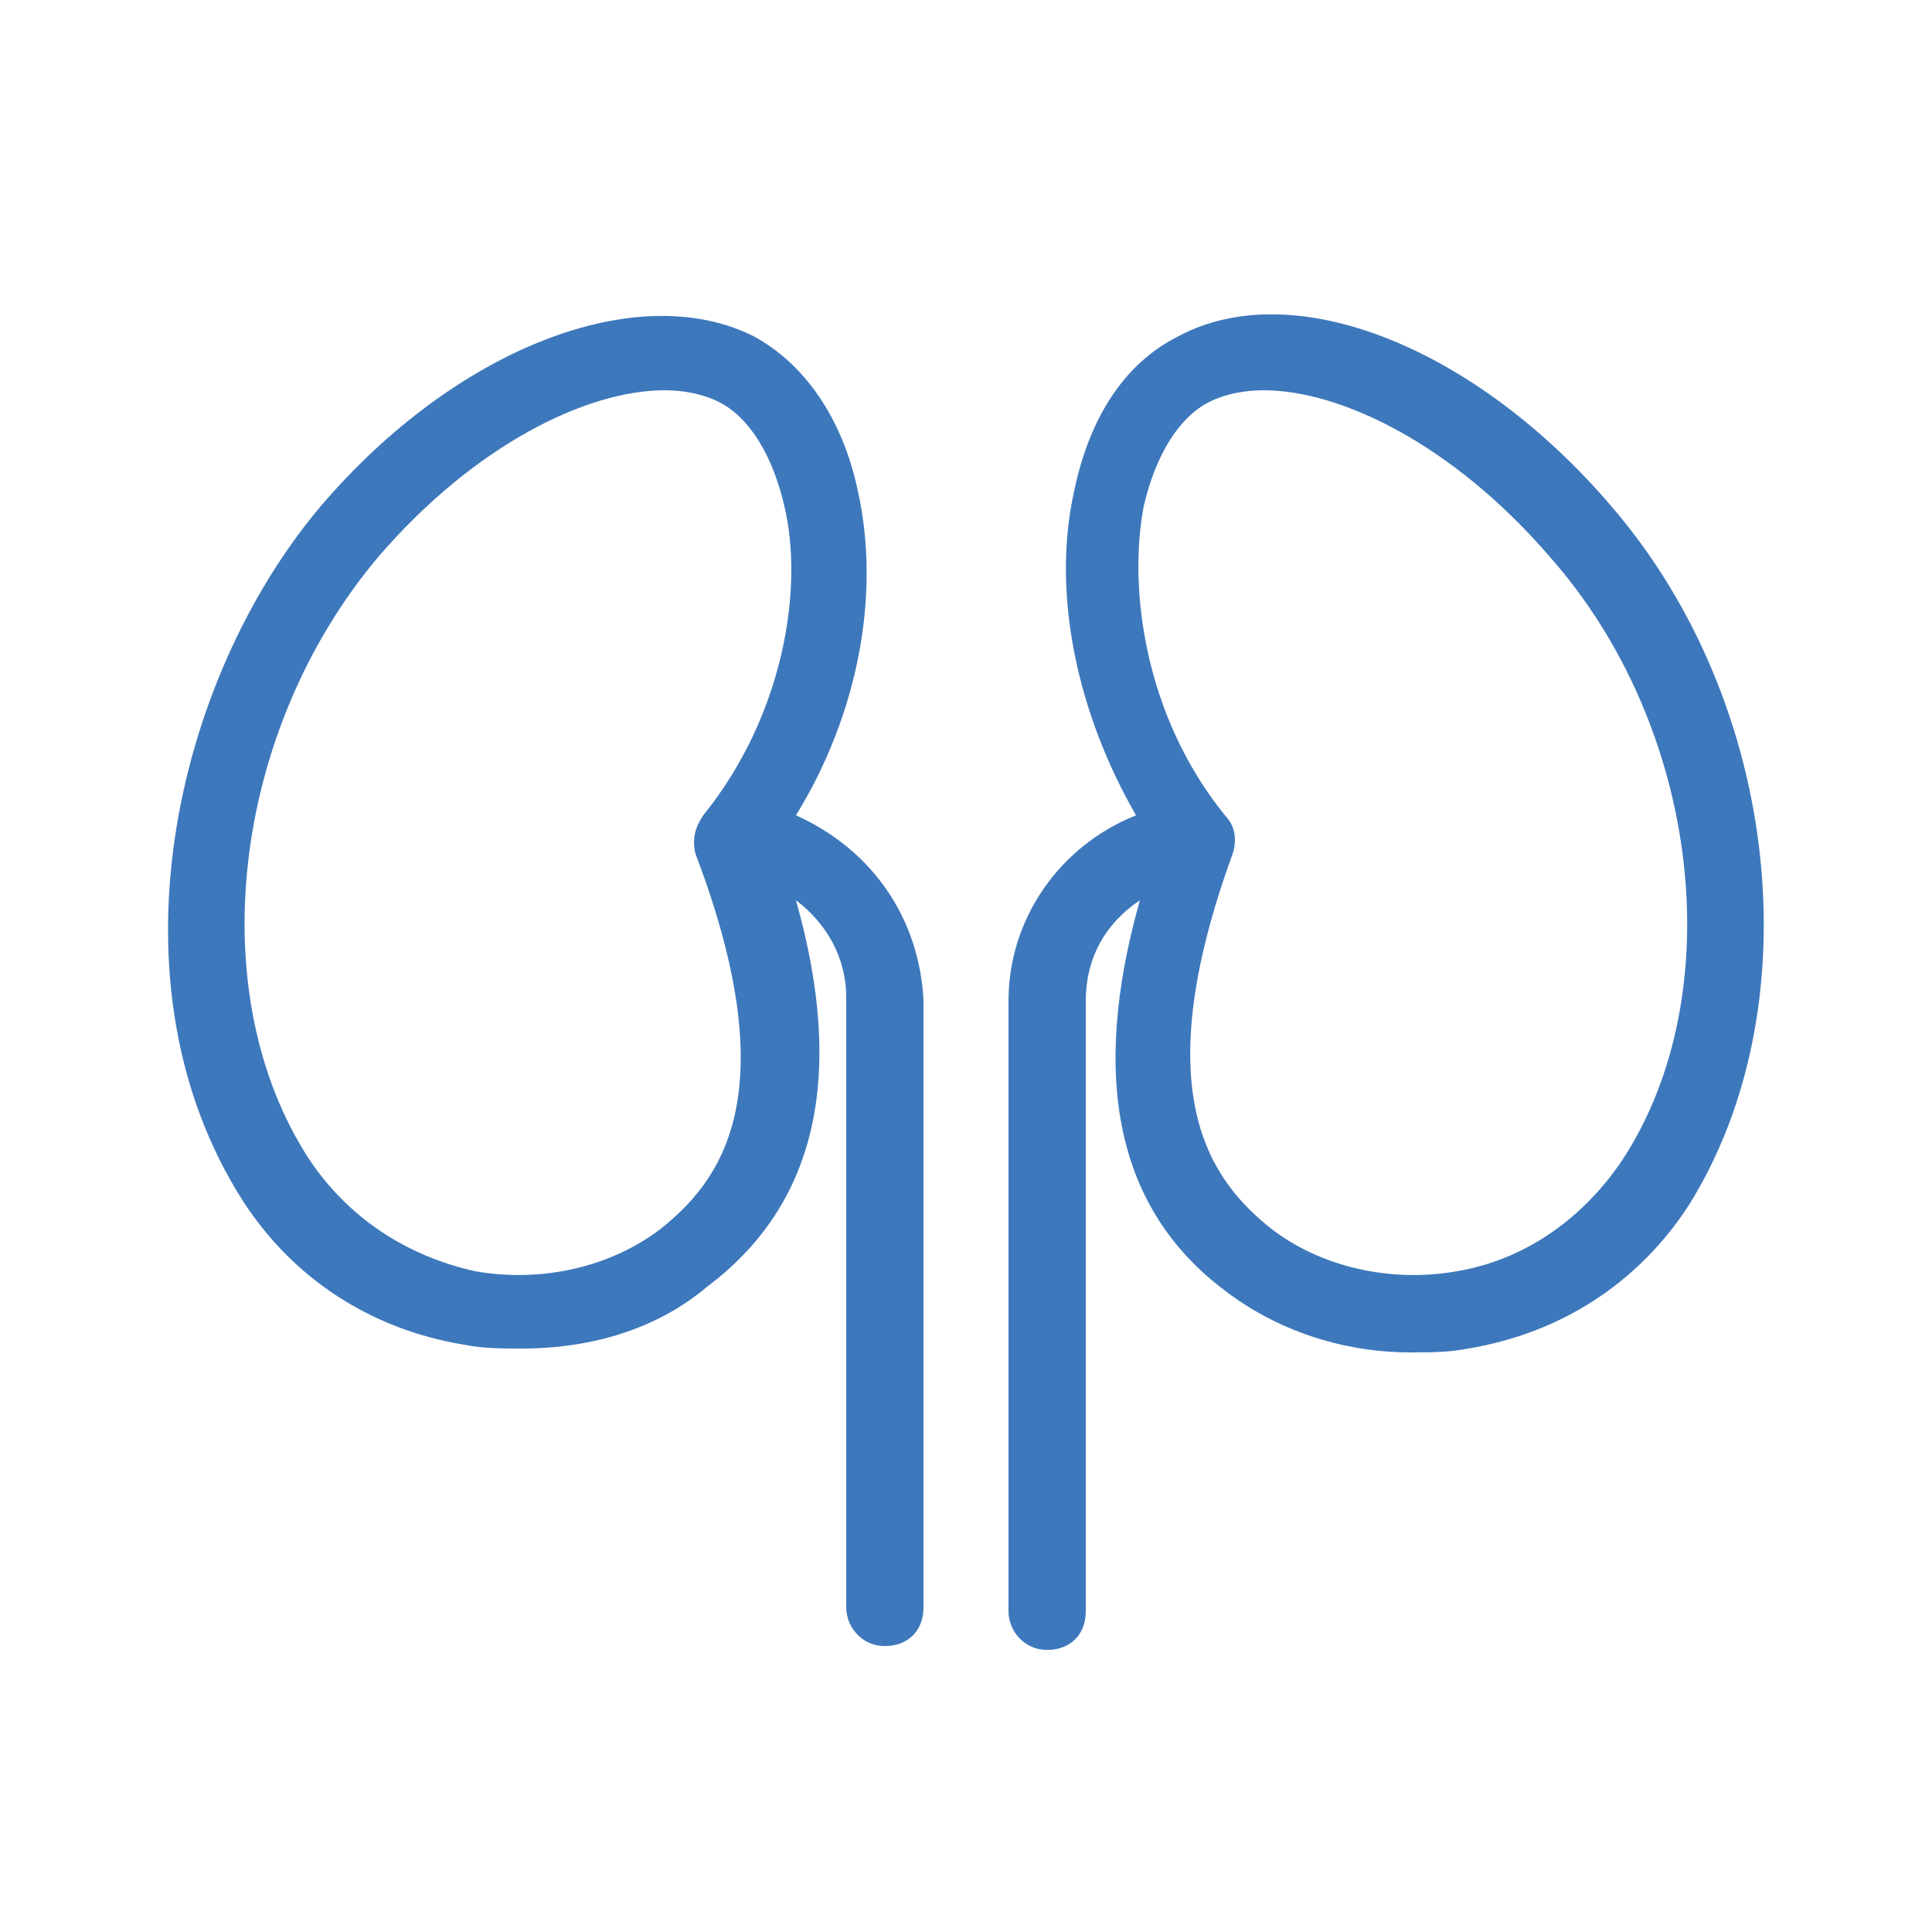
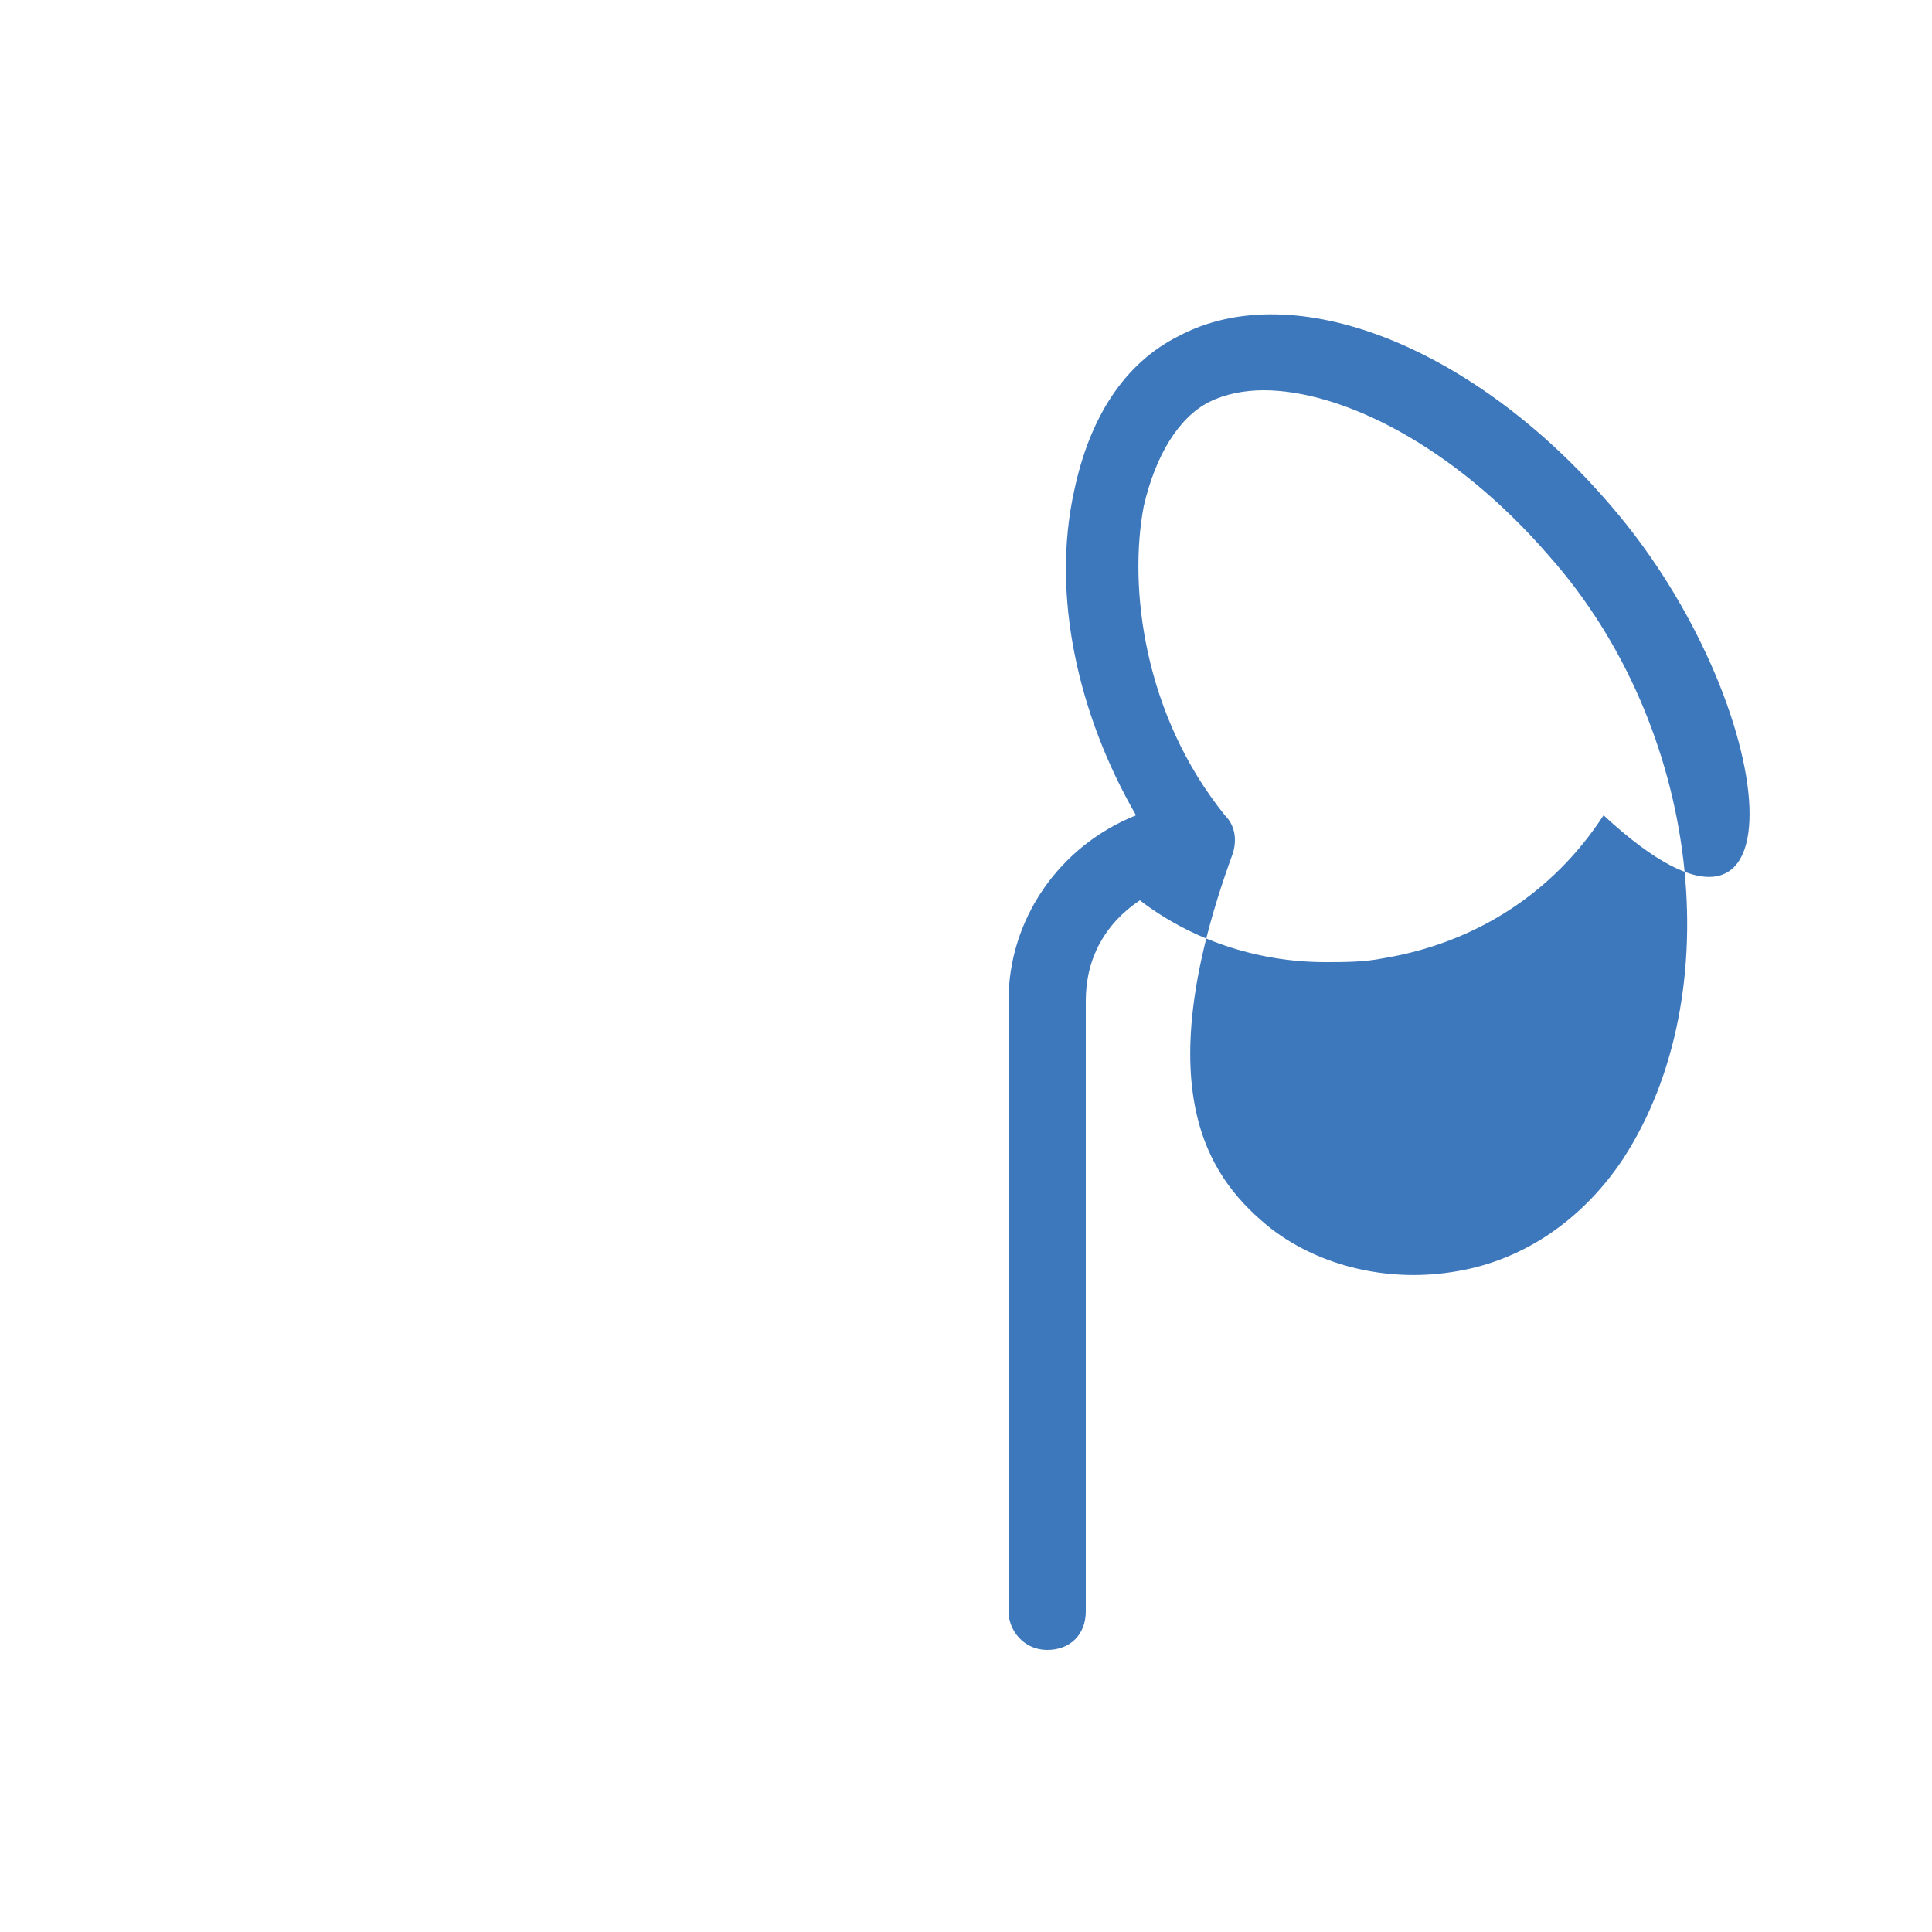
<svg xmlns="http://www.w3.org/2000/svg" version="1.1" id="图层_1" x="0px" y="0px" viewBox="0 0 50 50" style="enable-background:new 0 0 50 50;" xml:space="preserve">
  <style type="text/css">
	.st0{fill:#3E78BC;}
</style>
  <g>
-     <path class="st0" d="M41.7,13.1c-3.5-4.1-8.2-6-11.2-4.4c-1.4,0.7-2.3,2.1-2.7,4c-0.6,2.7,0.1,5.8,1.6,8.4c-2,0.8-3.3,2.7-3.3,4.8   v15.8c0,0.5,0.4,1,1,1s1-0.4,1-1V25.9c0-1.1,0.5-2,1.4-2.6c-1.3,4.6-0.6,8,2.2,10.1c1.3,1,3,1.6,4.8,1.6c0.5,0,1,0,1.5-0.1   c2.4-0.4,4.4-1.7,5.7-3.7C46.9,26.1,46.1,18.2,41.7,13.1z M42,30c-1,1.5-2.5,2.6-4.3,2.9c-1.7,0.3-3.5-0.1-4.8-1.1   c-1.5-1.2-3.3-3.4-1-9.7c0.1-0.3,0.1-0.7-0.2-1c-2.1-2.6-2.5-5.9-2.1-8c0.3-1.3,0.9-2.3,1.7-2.7c0.4-0.2,0.9-0.3,1.4-0.3   c2,0,4.9,1.4,7.4,4.3C44,18.8,44.8,25.7,42,30z" />
-     <path class="st0" d="M20.6,21.1c1.6-2.6,2.2-5.7,1.6-8.4c-0.4-1.9-1.4-3.3-2.7-4c-3-1.5-7.7,0.3-11.2,4.4c-3.8,4.5-5.6,12.4-2,18   c1.3,2,3.3,3.3,5.7,3.7c0.5,0.1,1,0.1,1.5,0.1c1.8,0,3.5-0.5,4.8-1.6c2.8-2.1,3.6-5.4,2.3-10c0.8,0.6,1.3,1.5,1.3,2.5v15.8   c0,0.5,0.4,1,1,1s1-0.4,1-1V25.9C23.8,23.8,22.6,22,20.6,21.1z M17.1,31.8c-1.3,1-3.1,1.4-4.8,1.1C10.5,32.5,9,31.5,8,30   c-2.8-4.3-2-11.1,1.8-15.6c2.5-2.9,5.4-4.3,7.4-4.3c0.5,0,1,0.1,1.4,0.3c0.8,0.4,1.4,1.4,1.7,2.7c0.5,2.1,0,5.4-2.1,8   c-0.2,0.3-0.3,0.6-0.2,1C20.4,28.4,18.6,30.6,17.1,31.8z" />
+     <path class="st0" d="M41.7,13.1c-3.5-4.1-8.2-6-11.2-4.4c-1.4,0.7-2.3,2.1-2.7,4c-0.6,2.7,0.1,5.8,1.6,8.4c-2,0.8-3.3,2.7-3.3,4.8   v15.8c0,0.5,0.4,1,1,1s1-0.4,1-1V25.9c0-1.1,0.5-2,1.4-2.6c1.3,1,3,1.6,4.8,1.6c0.5,0,1,0,1.5-0.1   c2.4-0.4,4.4-1.7,5.7-3.7C46.9,26.1,46.1,18.2,41.7,13.1z M42,30c-1,1.5-2.5,2.6-4.3,2.9c-1.7,0.3-3.5-0.1-4.8-1.1   c-1.5-1.2-3.3-3.4-1-9.7c0.1-0.3,0.1-0.7-0.2-1c-2.1-2.6-2.5-5.9-2.1-8c0.3-1.3,0.9-2.3,1.7-2.7c0.4-0.2,0.9-0.3,1.4-0.3   c2,0,4.9,1.4,7.4,4.3C44,18.8,44.8,25.7,42,30z" />
  </g>
</svg>